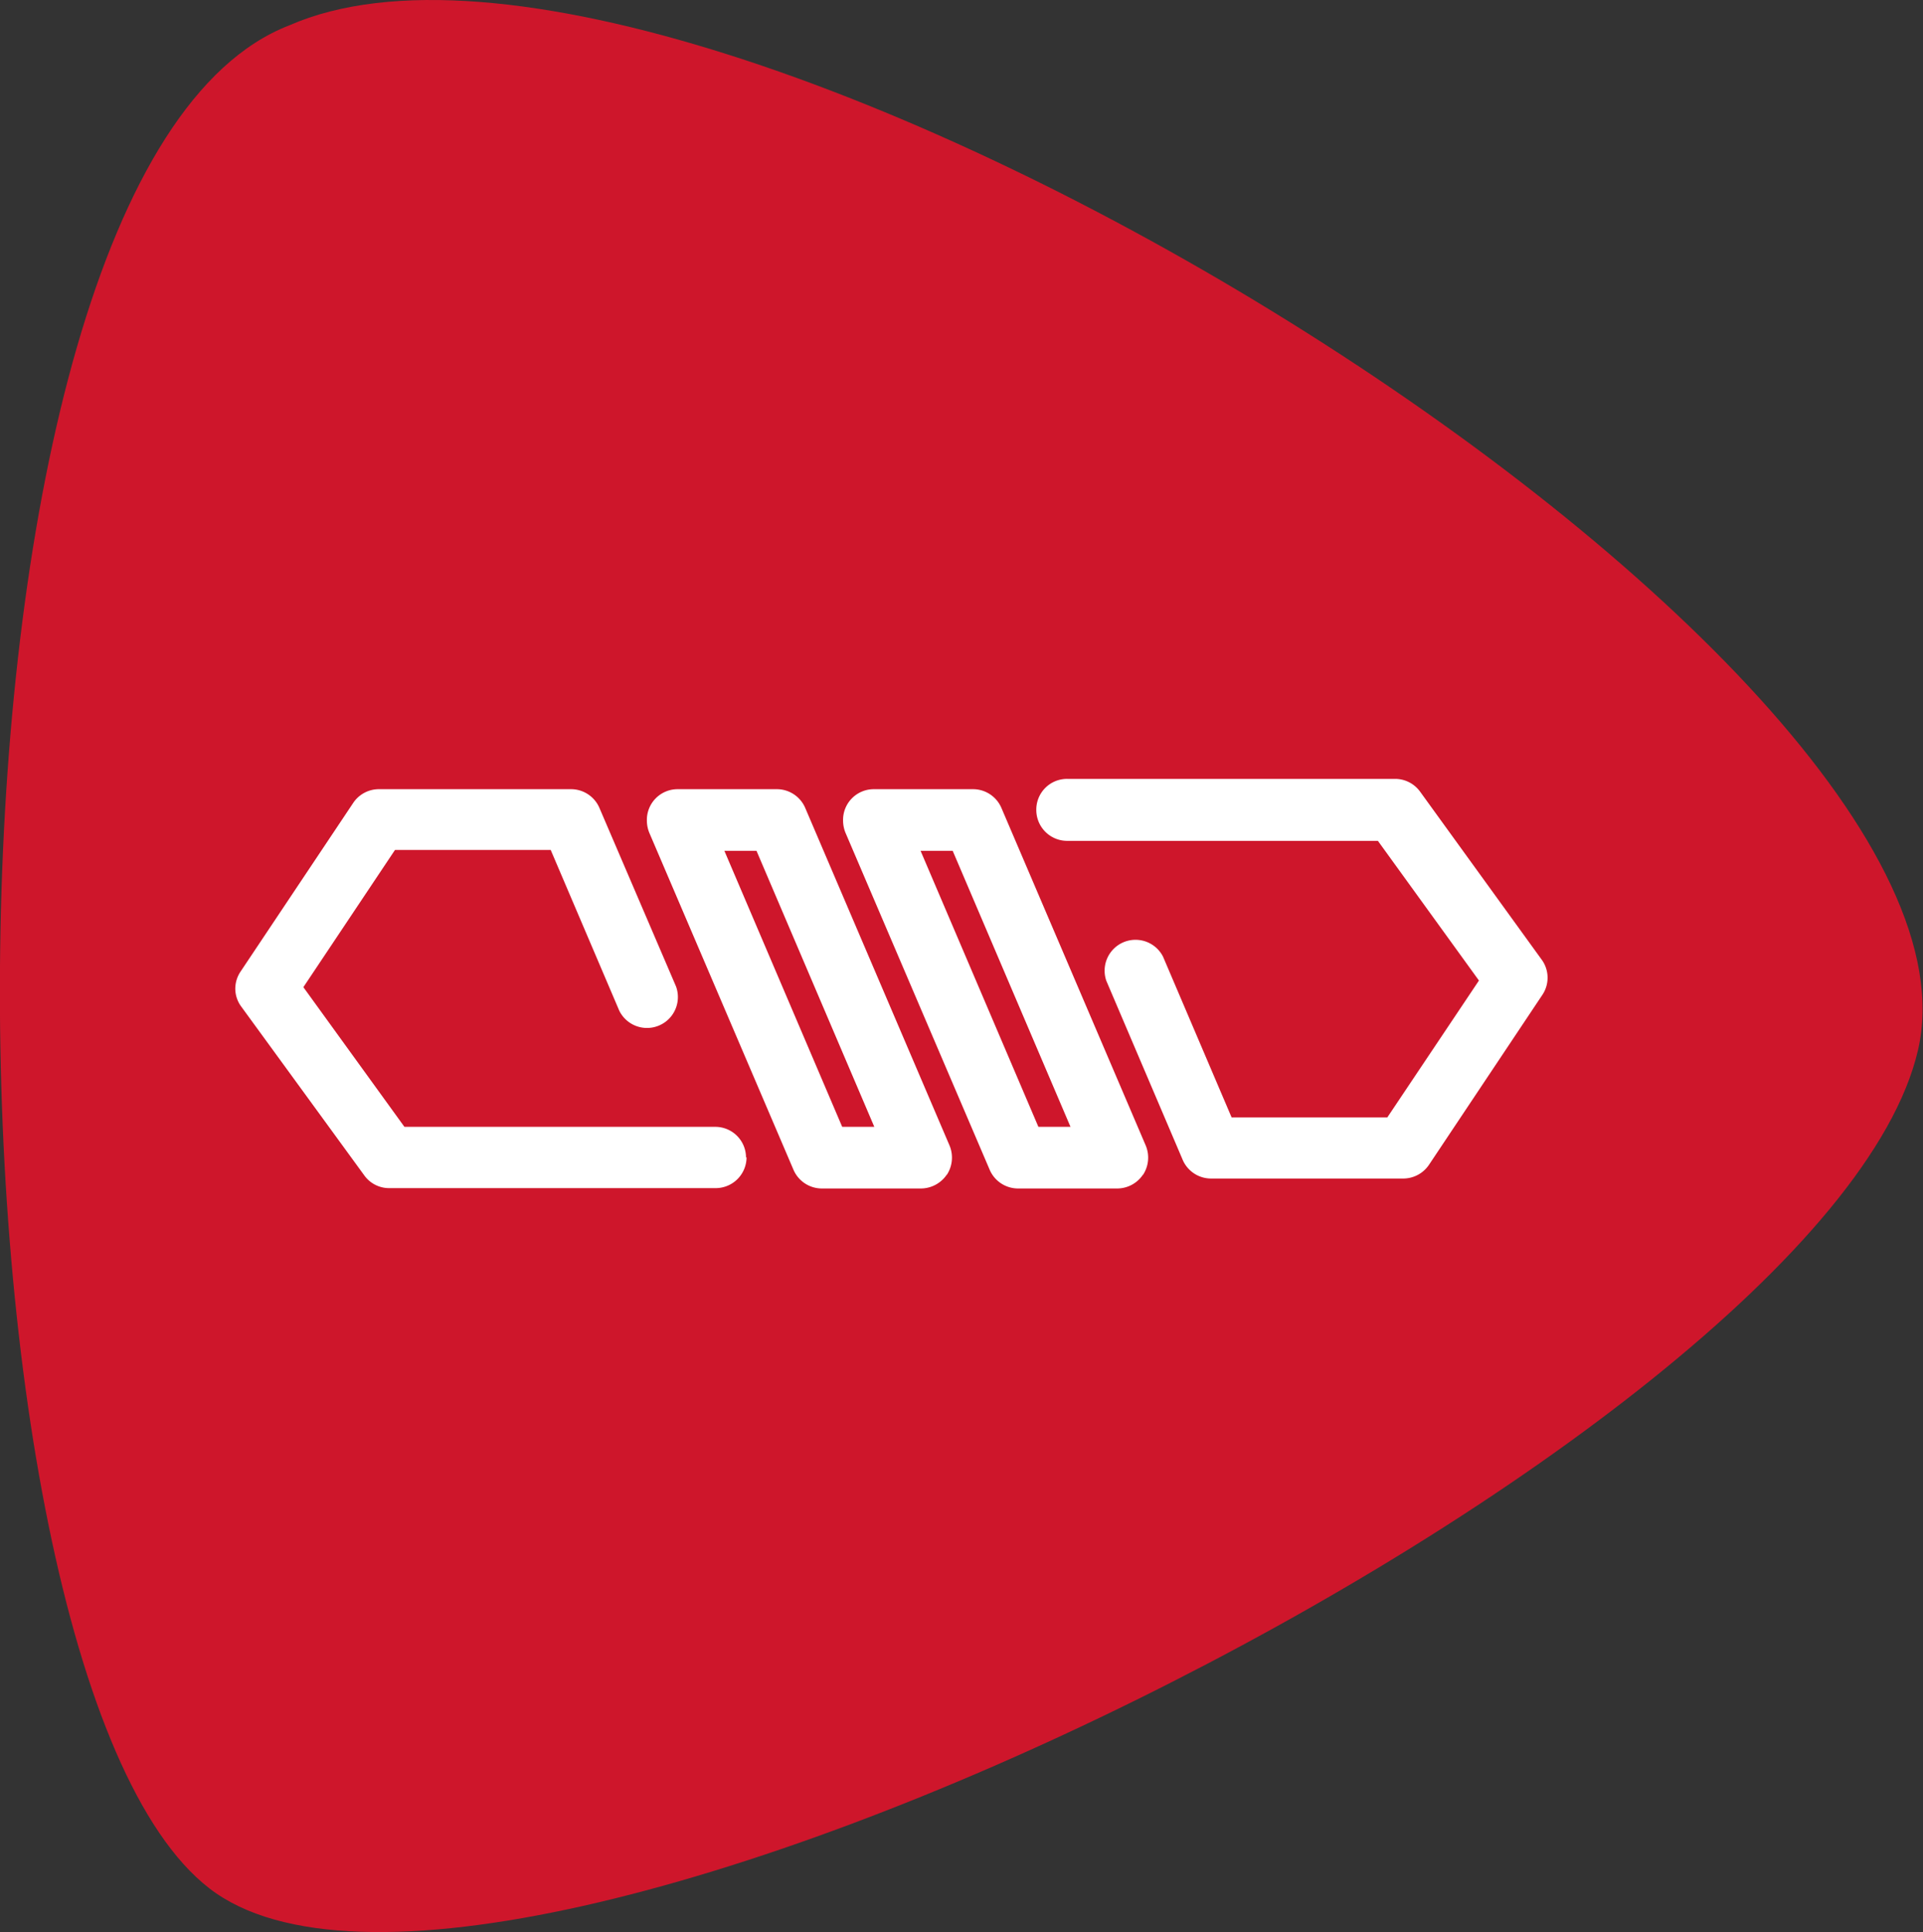
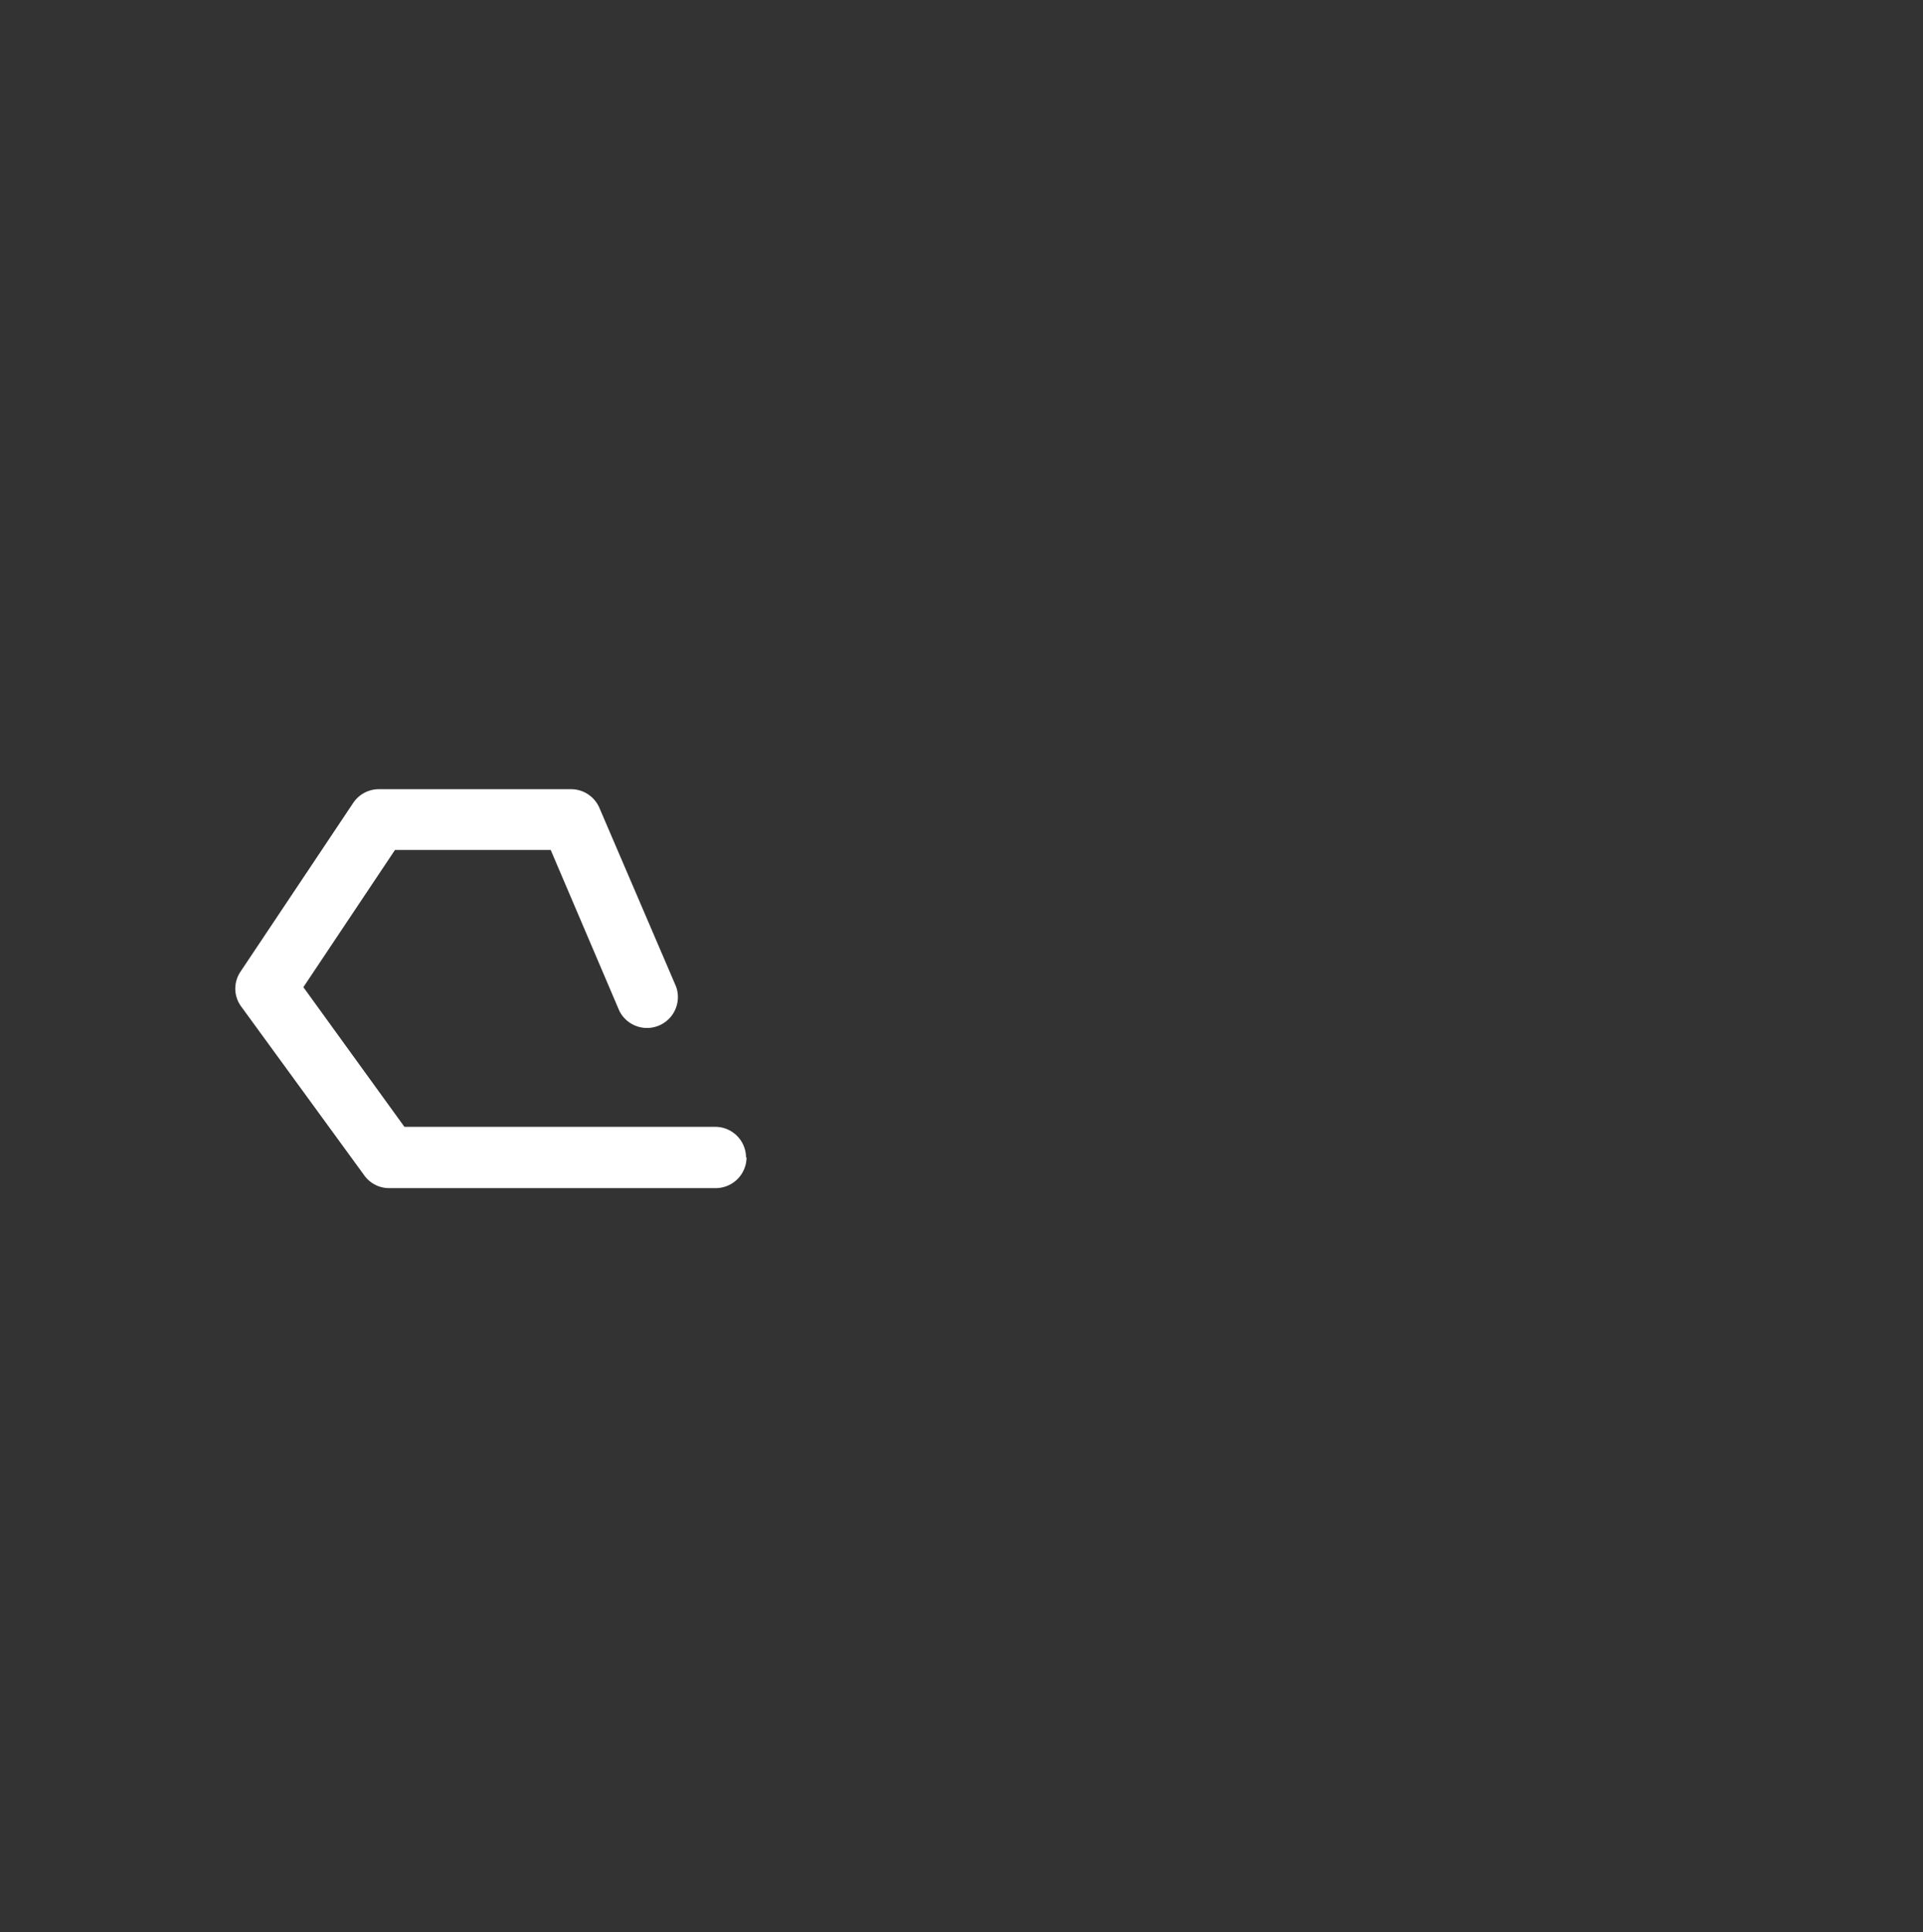
<svg xmlns="http://www.w3.org/2000/svg" viewBox="0 0 110.17 110.66">
  <rect x="0" y="0" width="110.17" height="110.66" fill="#333333" stroke="none" />
  <defs>
    <style>.cls-1{fill:#ce162b;}.cls-2{fill:#fff;}</style>
  </defs>
  <g id="Ebene_2" data-name="Ebene 2">
    <g id="Ebene_1-2" data-name="Ebene 1">
-       <path class="cls-1" d="M16.58,1.45C-5.15,9.83-4.3,95.57,12,108.16s92.6-25.35,97.88-48S39.88-8.76,16.58,1.45" />
-       <path class="cls-2" d="M59.49,64.54,52.74,48.73h1.84l6.75,15.81Zm6,2.74a1.8,1.8,0,0,0,.15-1.67L57.37,46.27a1.77,1.77,0,0,0-1.63-1.07H50.07A1.76,1.76,0,0,0,48.3,47a1.86,1.86,0,0,0,.14.7L56.7,67a1.77,1.77,0,0,0,1.63,1.07H64a1.78,1.78,0,0,0,1.48-.79" />
-       <path class="cls-2" d="M48.25,64.54,41.5,48.73h1.84l6.75,15.81Zm6,2.74a1.8,1.8,0,0,0,.15-1.67L46.13,46.27A1.77,1.77,0,0,0,44.5,45.2H38.83A1.76,1.76,0,0,0,37.06,47a1.86,1.86,0,0,0,.14.7L45.46,67a1.77,1.77,0,0,0,1.63,1.07h5.67a1.8,1.8,0,0,0,1.48-.79" />
      <path class="cls-2" d="M42.74,66.3A1.76,1.76,0,0,0,41,64.54H23.17l-5.79-8,5.25-7.86h8.92l3.93,9.21a1.77,1.77,0,0,0,3.25-1.39L34.34,46.27a1.77,1.77,0,0,0-1.63-1.07h-11a1.77,1.77,0,0,0-1.47.78l-6.46,9.67a1.76,1.76,0,0,0-.3,1,1.73,1.73,0,0,0,.34,1l7.05,9.67a1.75,1.75,0,0,0,1.42.73H41a1.77,1.77,0,0,0,1.77-1.77" />
-       <path class="cls-2" d="M59.37,46.39a1.77,1.77,0,0,0,1.77,1.77h17.8l5.79,8L79.48,64H70.56l-3.93-9.21a1.77,1.77,0,0,0-3.25,1.38l4.39,10.29A1.77,1.77,0,0,0,69.4,67.5h11a1.78,1.78,0,0,0,1.47-.79L88.35,57a1.76,1.76,0,0,0,0-2l-7-9.67a1.77,1.77,0,0,0-1.42-.72H61.14a1.76,1.76,0,0,0-1.77,1.76" />
    </g>
  </g>
</svg>